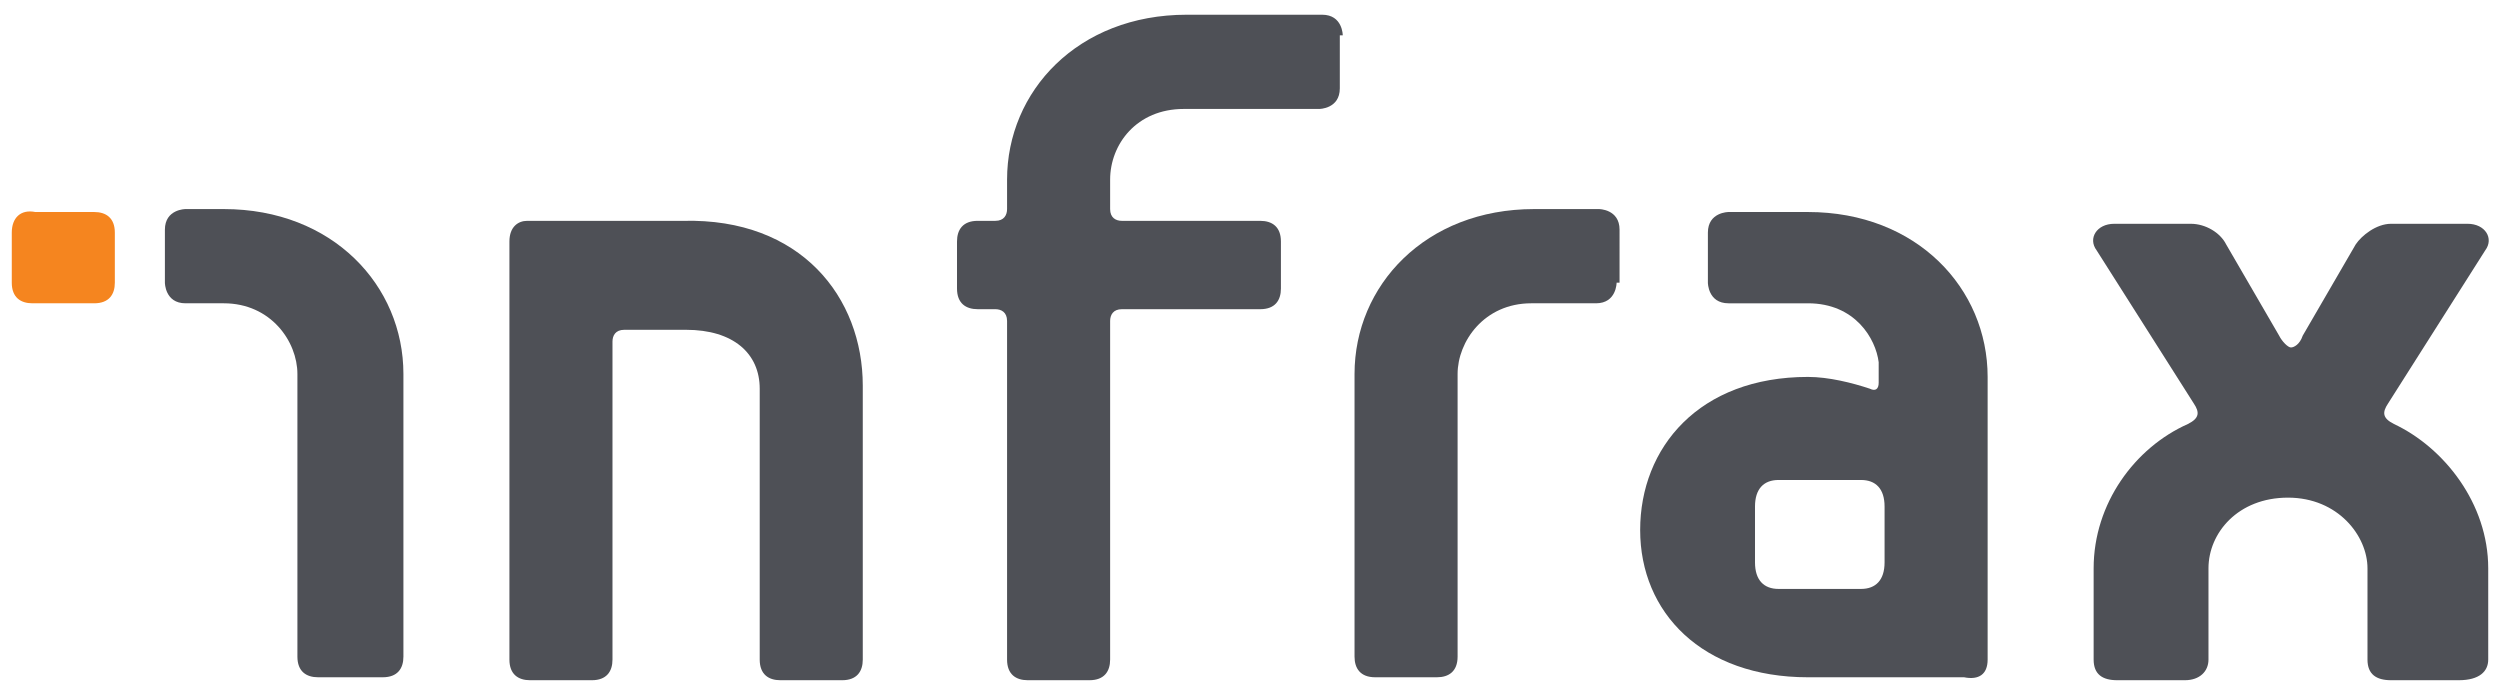
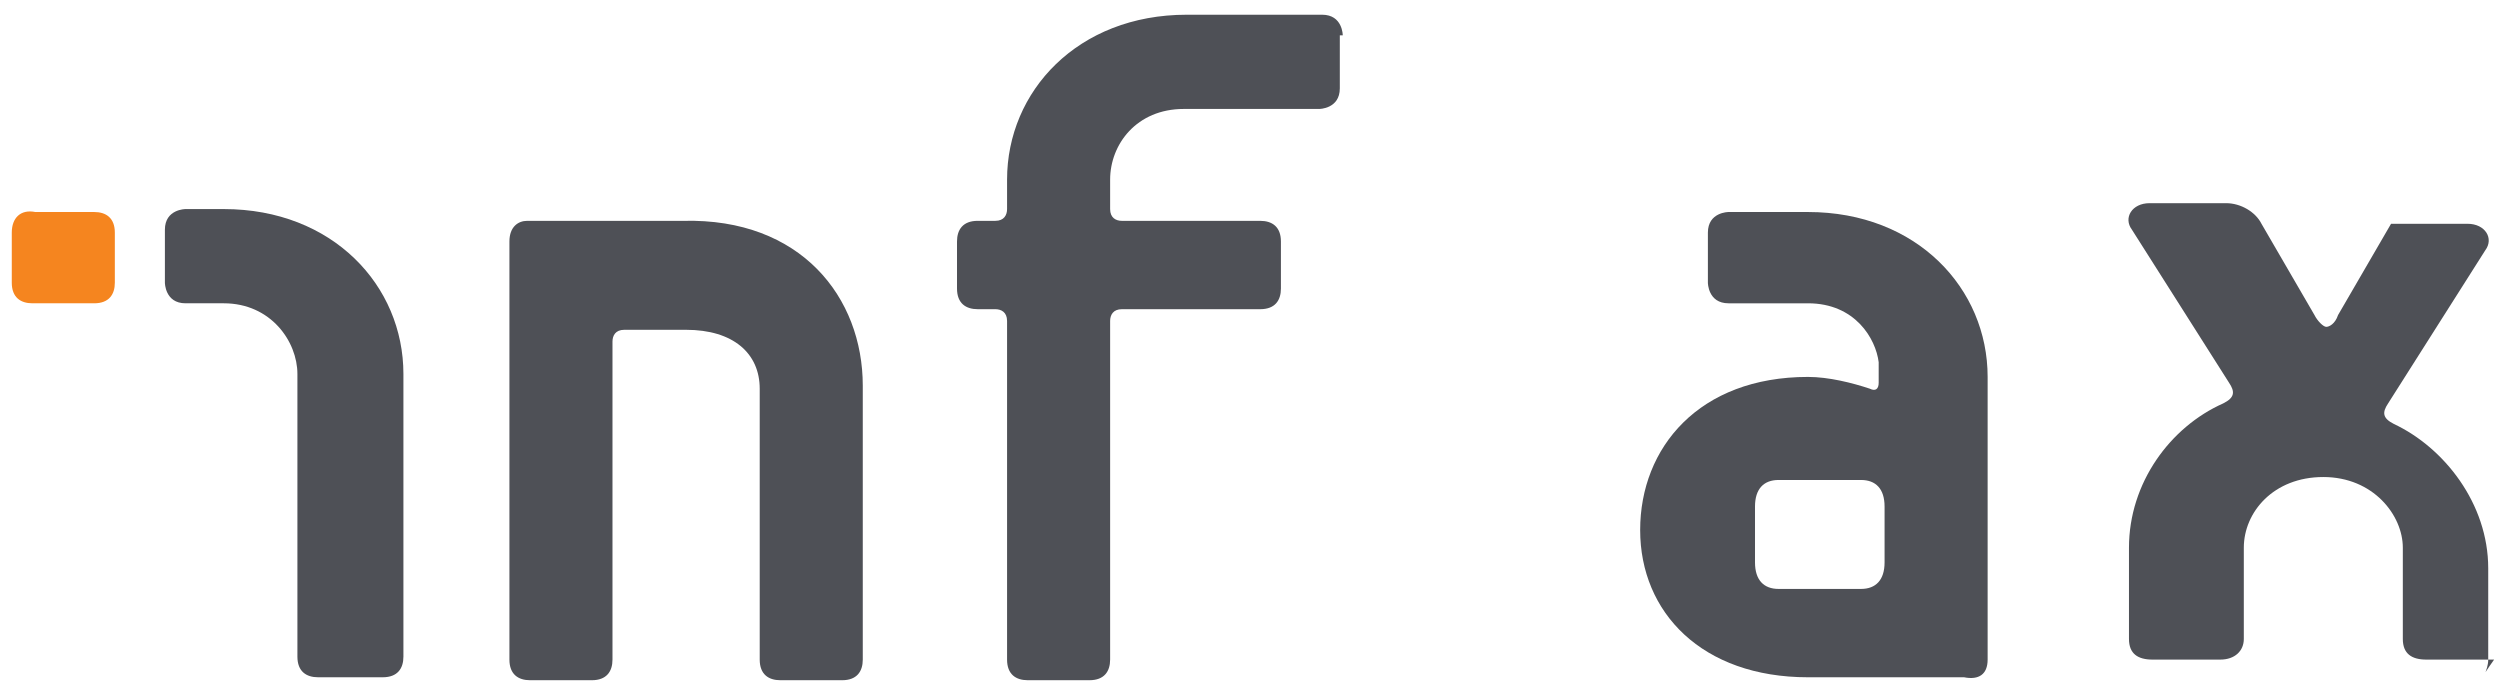
<svg xmlns="http://www.w3.org/2000/svg" version="1.1" id="Layer_1" x="0px" y="0px" viewBox="0 0 84.9 23.6" style="enable-background:new 0 0 84.9 23.6;" xml:space="preserve">
  <style type="text/css">
	.st0{fill:#F5851F;}
	.st1{fill:#4E5056;}
</style>
  <path class="st0" d="M0.4,7.9v1.7c0,0.5,0.3,0.7,0.7,0.7h2.1c0.5,0,0.7-0.3,0.7-0.7V7.9c0-0.5-0.3-0.7-0.7-0.7H1.2  C0.7,7.1,0.4,7.4,0.4,7.9" />
  <path class="st1" d="M45.6,1.2c0,0,0-0.7-0.7-0.7h-4.6c-3.7,0-6.1,2.6-6.1,5.6v1c0,0.2-0.1,0.4-0.4,0.4h-0.6c-0.5,0-0.7,0.3-0.7,0.7  v1.6c0,0.5,0.3,0.7,0.7,0.7h0.6c0.2,0,0.4,0.1,0.4,0.4v11.5c0,0.5,0.3,0.7,0.7,0.7h2.1c0.5,0,0.7-0.3,0.7-0.7V10.9  c0-0.2,0.1-0.4,0.4-0.4h4.7c0.5,0,0.7-0.3,0.7-0.7V8.2c0-0.5-0.3-0.7-0.7-0.7h-4.7c-0.2,0-0.4-0.1-0.4-0.4v-1c0-1.2,0.9-2.4,2.5-2.4  h4.6c0,0,0.7,0,0.7-0.7V1.2z" />
  <path class="st1" d="M5.6,9.6c0,0,0,0.7,0.7,0.7h1.3c1.6,0,2.5,1.3,2.5,2.4v9.6c0,0.5,0.3,0.7,0.7,0.7H13c0.5,0,0.7-0.3,0.7-0.7  v-9.6c0-3-2.4-5.6-6.1-5.6H6.3c0,0-0.7,0-0.7,0.7V9.6z" />
  <path class="st1" d="M17.3,8.2v1.3v5.2h0l0,7.7c0,0.5,0.3,0.7,0.7,0.7h2.1c0.5,0,0.7-0.3,0.7-0.7V11.6c0-0.2,0.1-0.4,0.4-0.4  c0.2,0,1.2,0,2.1,0c1.6,0,2.5,0.8,2.5,2v9.2c0,0.5,0.3,0.7,0.7,0.7h2.1c0.5,0,0.7-0.3,0.7-0.7v-9.3c0-3-2.1-5.7-6.1-5.6v0h-3.2h-2.1  C17.6,7.5,17.3,7.7,17.3,8.2" />
-   <path class="st1" d="M84.5,22.4v-3.1c0-2.2-1.5-4.1-3.2-4.9c-0.4-0.2-0.4-0.4-0.2-0.7l3.3-5.2c0.3-0.4,0-0.9-0.6-0.9h-2.6  c-0.5,0-1,0.4-1.2,0.7l-1.8,3.1c-0.1,0.3-0.3,0.4-0.4,0.4c-0.1,0-0.3-0.2-0.4-0.4l-1.8-3.1c-0.2-0.4-0.7-0.7-1.2-0.7h-2.6  c-0.6,0-0.9,0.5-0.6,0.9l3.3,5.2c0.2,0.3,0.2,0.5-0.2,0.7c-1.8,0.8-3.2,2.7-3.2,4.9v3.1c0,0.5,0.3,0.7,0.8,0.7h2.3  c0.5,0,0.8-0.3,0.8-0.7v-3.1c0-1.2,1-2.4,2.7-2.4c1.7,0,2.7,1.3,2.7,2.4v3.1c0,0.5,0.3,0.7,0.8,0.7h2.3  C84.2,23.1,84.5,22.8,84.5,22.4" />
+   <path class="st1" d="M84.5,22.4v-3.1c0-2.2-1.5-4.1-3.2-4.9c-0.4-0.2-0.4-0.4-0.2-0.7l3.3-5.2c0.3-0.4,0-0.9-0.6-0.9h-2.6  l-1.8,3.1c-0.1,0.3-0.3,0.4-0.4,0.4c-0.1,0-0.3-0.2-0.4-0.4l-1.8-3.1c-0.2-0.4-0.7-0.7-1.2-0.7h-2.6  c-0.6,0-0.9,0.5-0.6,0.9l3.3,5.2c0.2,0.3,0.2,0.5-0.2,0.7c-1.8,0.8-3.2,2.7-3.2,4.9v3.1c0,0.5,0.3,0.7,0.8,0.7h2.3  c0.5,0,0.8-0.3,0.8-0.7v-3.1c0-1.2,1-2.4,2.7-2.4c1.7,0,2.7,1.3,2.7,2.4v3.1c0,0.5,0.3,0.7,0.8,0.7h2.3  C84.2,23.1,84.5,22.8,84.5,22.4" />
  <path class="st1" d="M67.5,22.4v-9.6c0-3-2.4-5.6-6.1-5.6h-2.7c0,0-0.7,0-0.7,0.7v1.7c0,0,0,0.7,0.7,0.7h2.7c1.6,0,2.3,1.2,2.4,2  v0.7c0,0.2-0.1,0.3-0.3,0.2c-0.6-0.2-1.4-0.4-2.1-0.4c-3.7,0-5.7,2.4-5.7,5.2s2.1,5,5.7,5c1.2,0,5.3,0,5.3,0  C67.2,23.1,67.5,22.9,67.5,22.4 M64,19.1c0,0.6-0.3,0.9-0.8,0.9h-2.8c-0.5,0-0.8-0.3-0.8-0.9v-1.9c0-0.6,0.3-0.9,0.8-0.9h2.8  c0.5,0,0.8,0.3,0.8,0.9V19.1z" />
-   <path class="st1" d="M54.9,9.6c0,0,0,0.7-0.7,0.7H52c-1.6,0-2.5,1.3-2.5,2.4v9.6c0,0.5-0.3,0.7-0.7,0.7h-2.1c-0.5,0-0.7-0.3-0.7-0.7  v-9.6c0-3,2.4-5.6,6.1-5.6h2.2c0,0,0.7,0,0.7,0.7V9.6z" />
</svg>